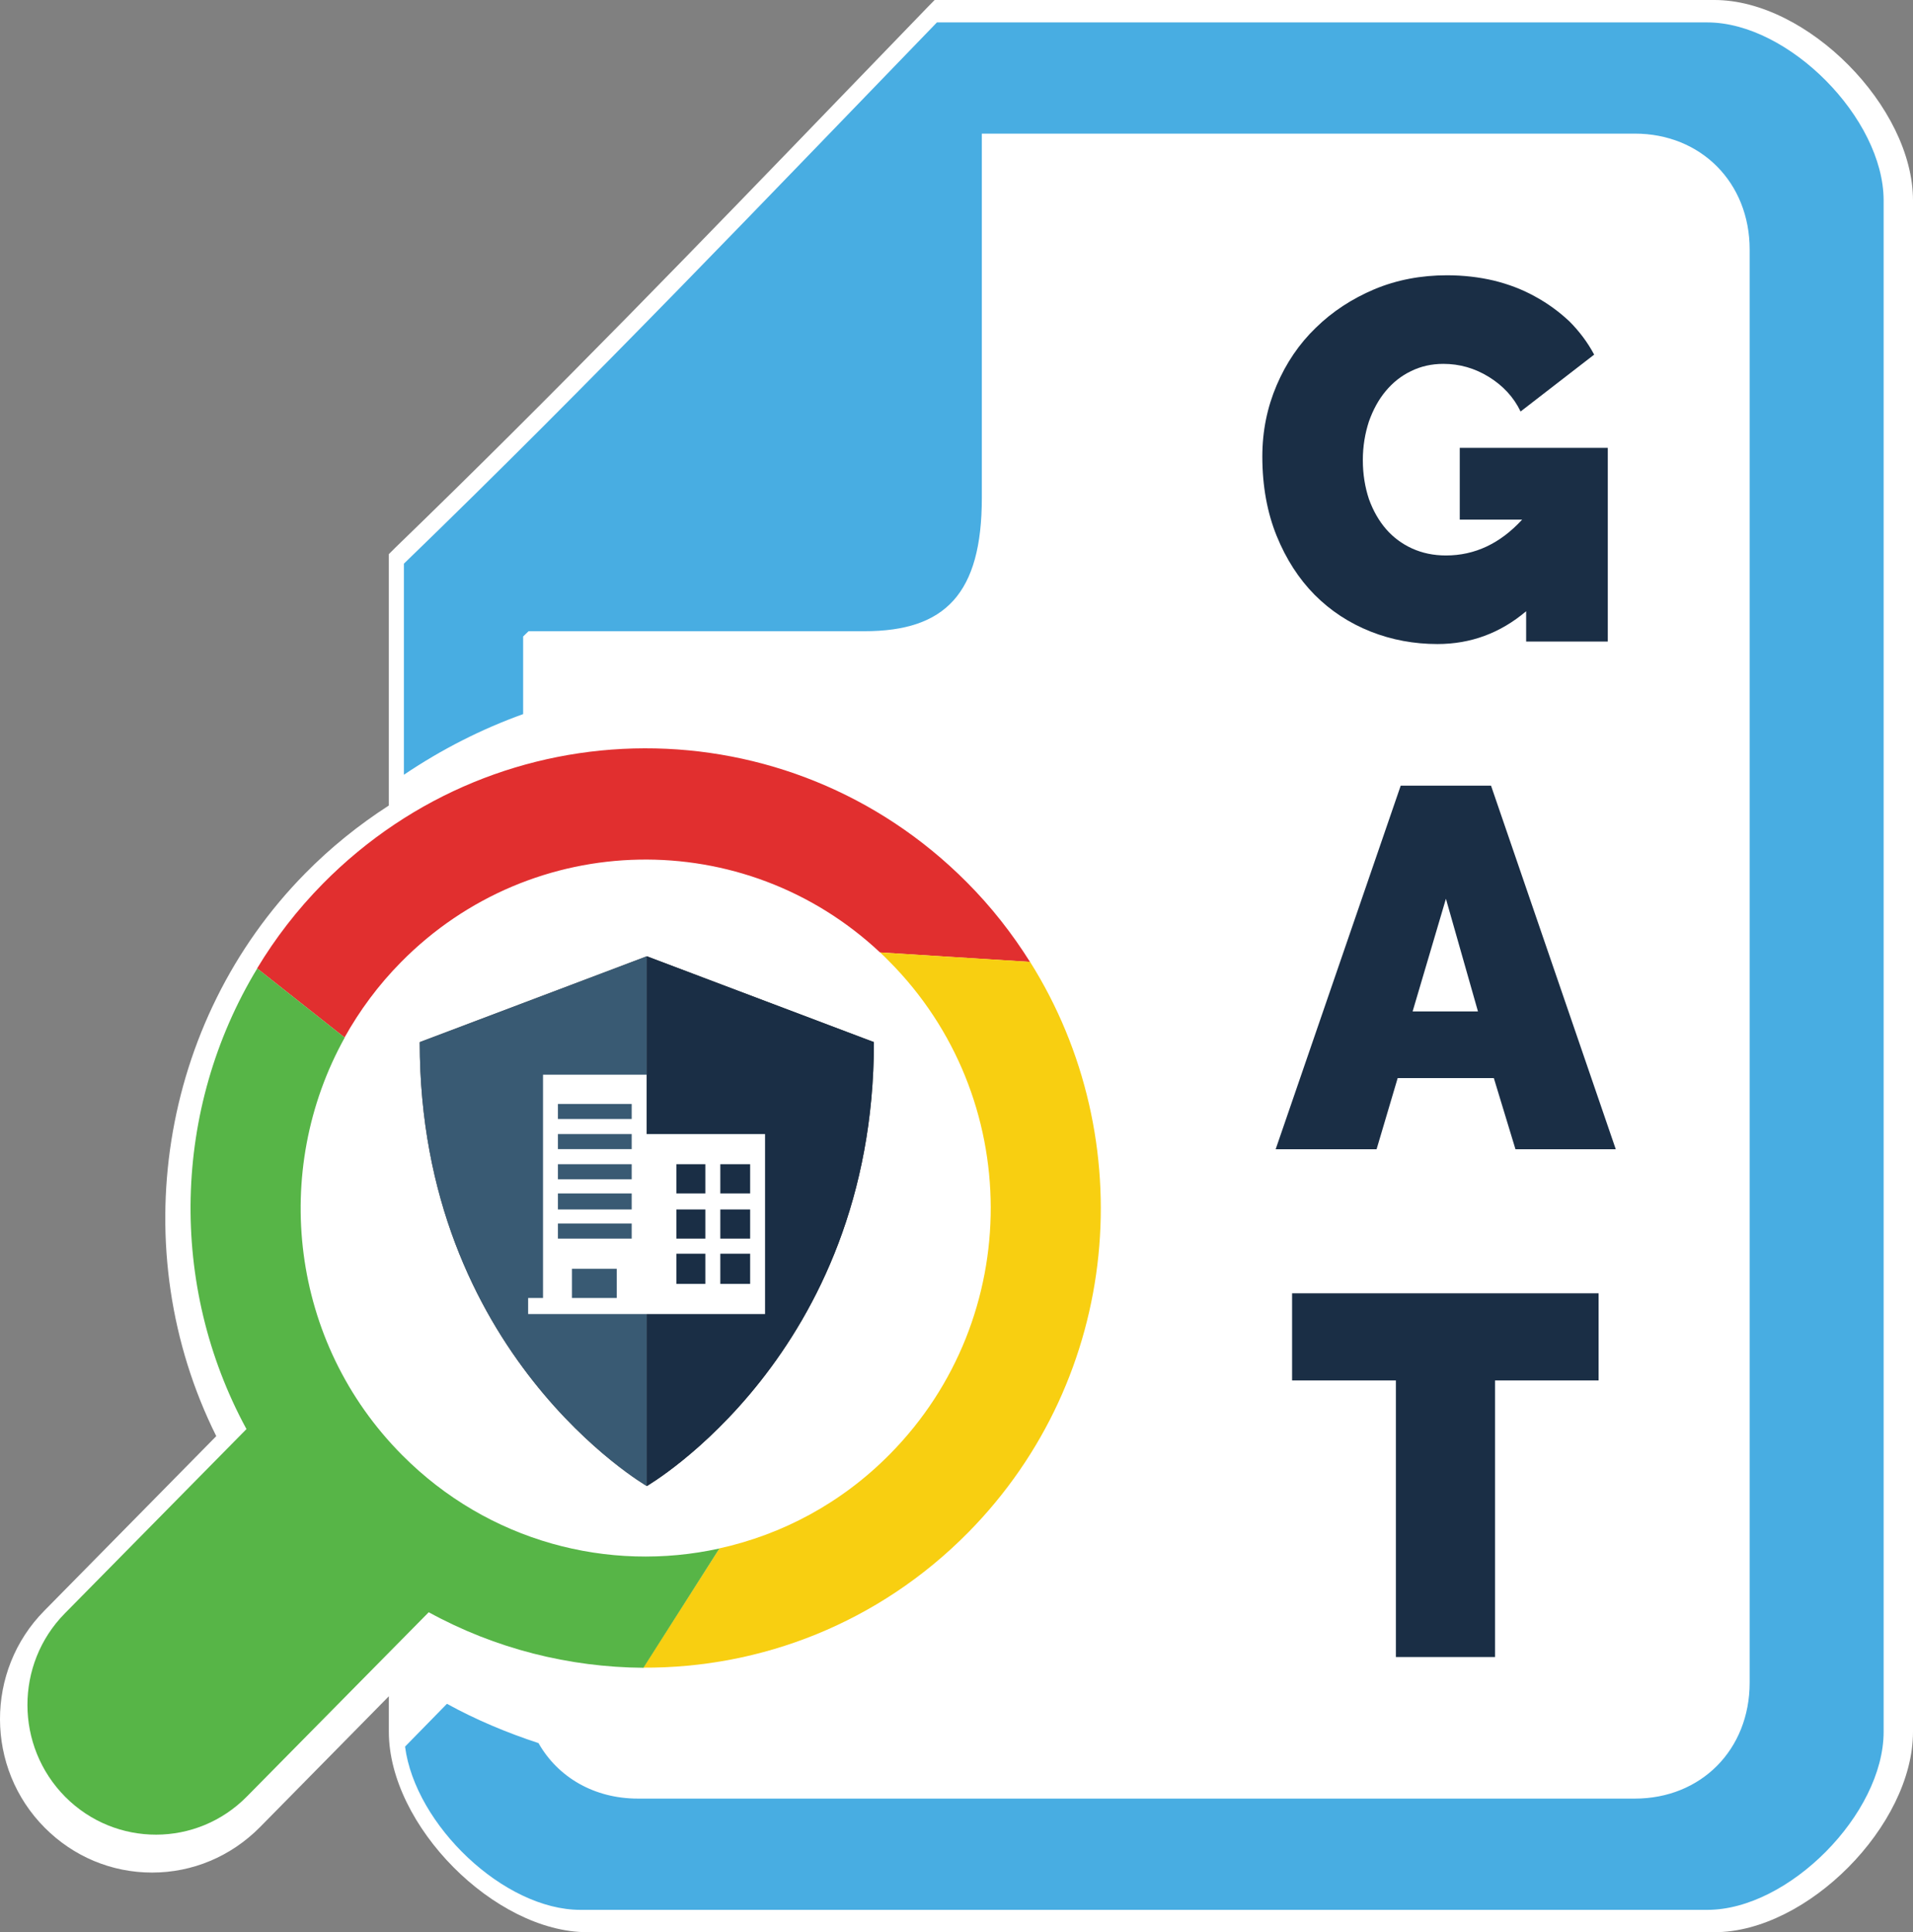
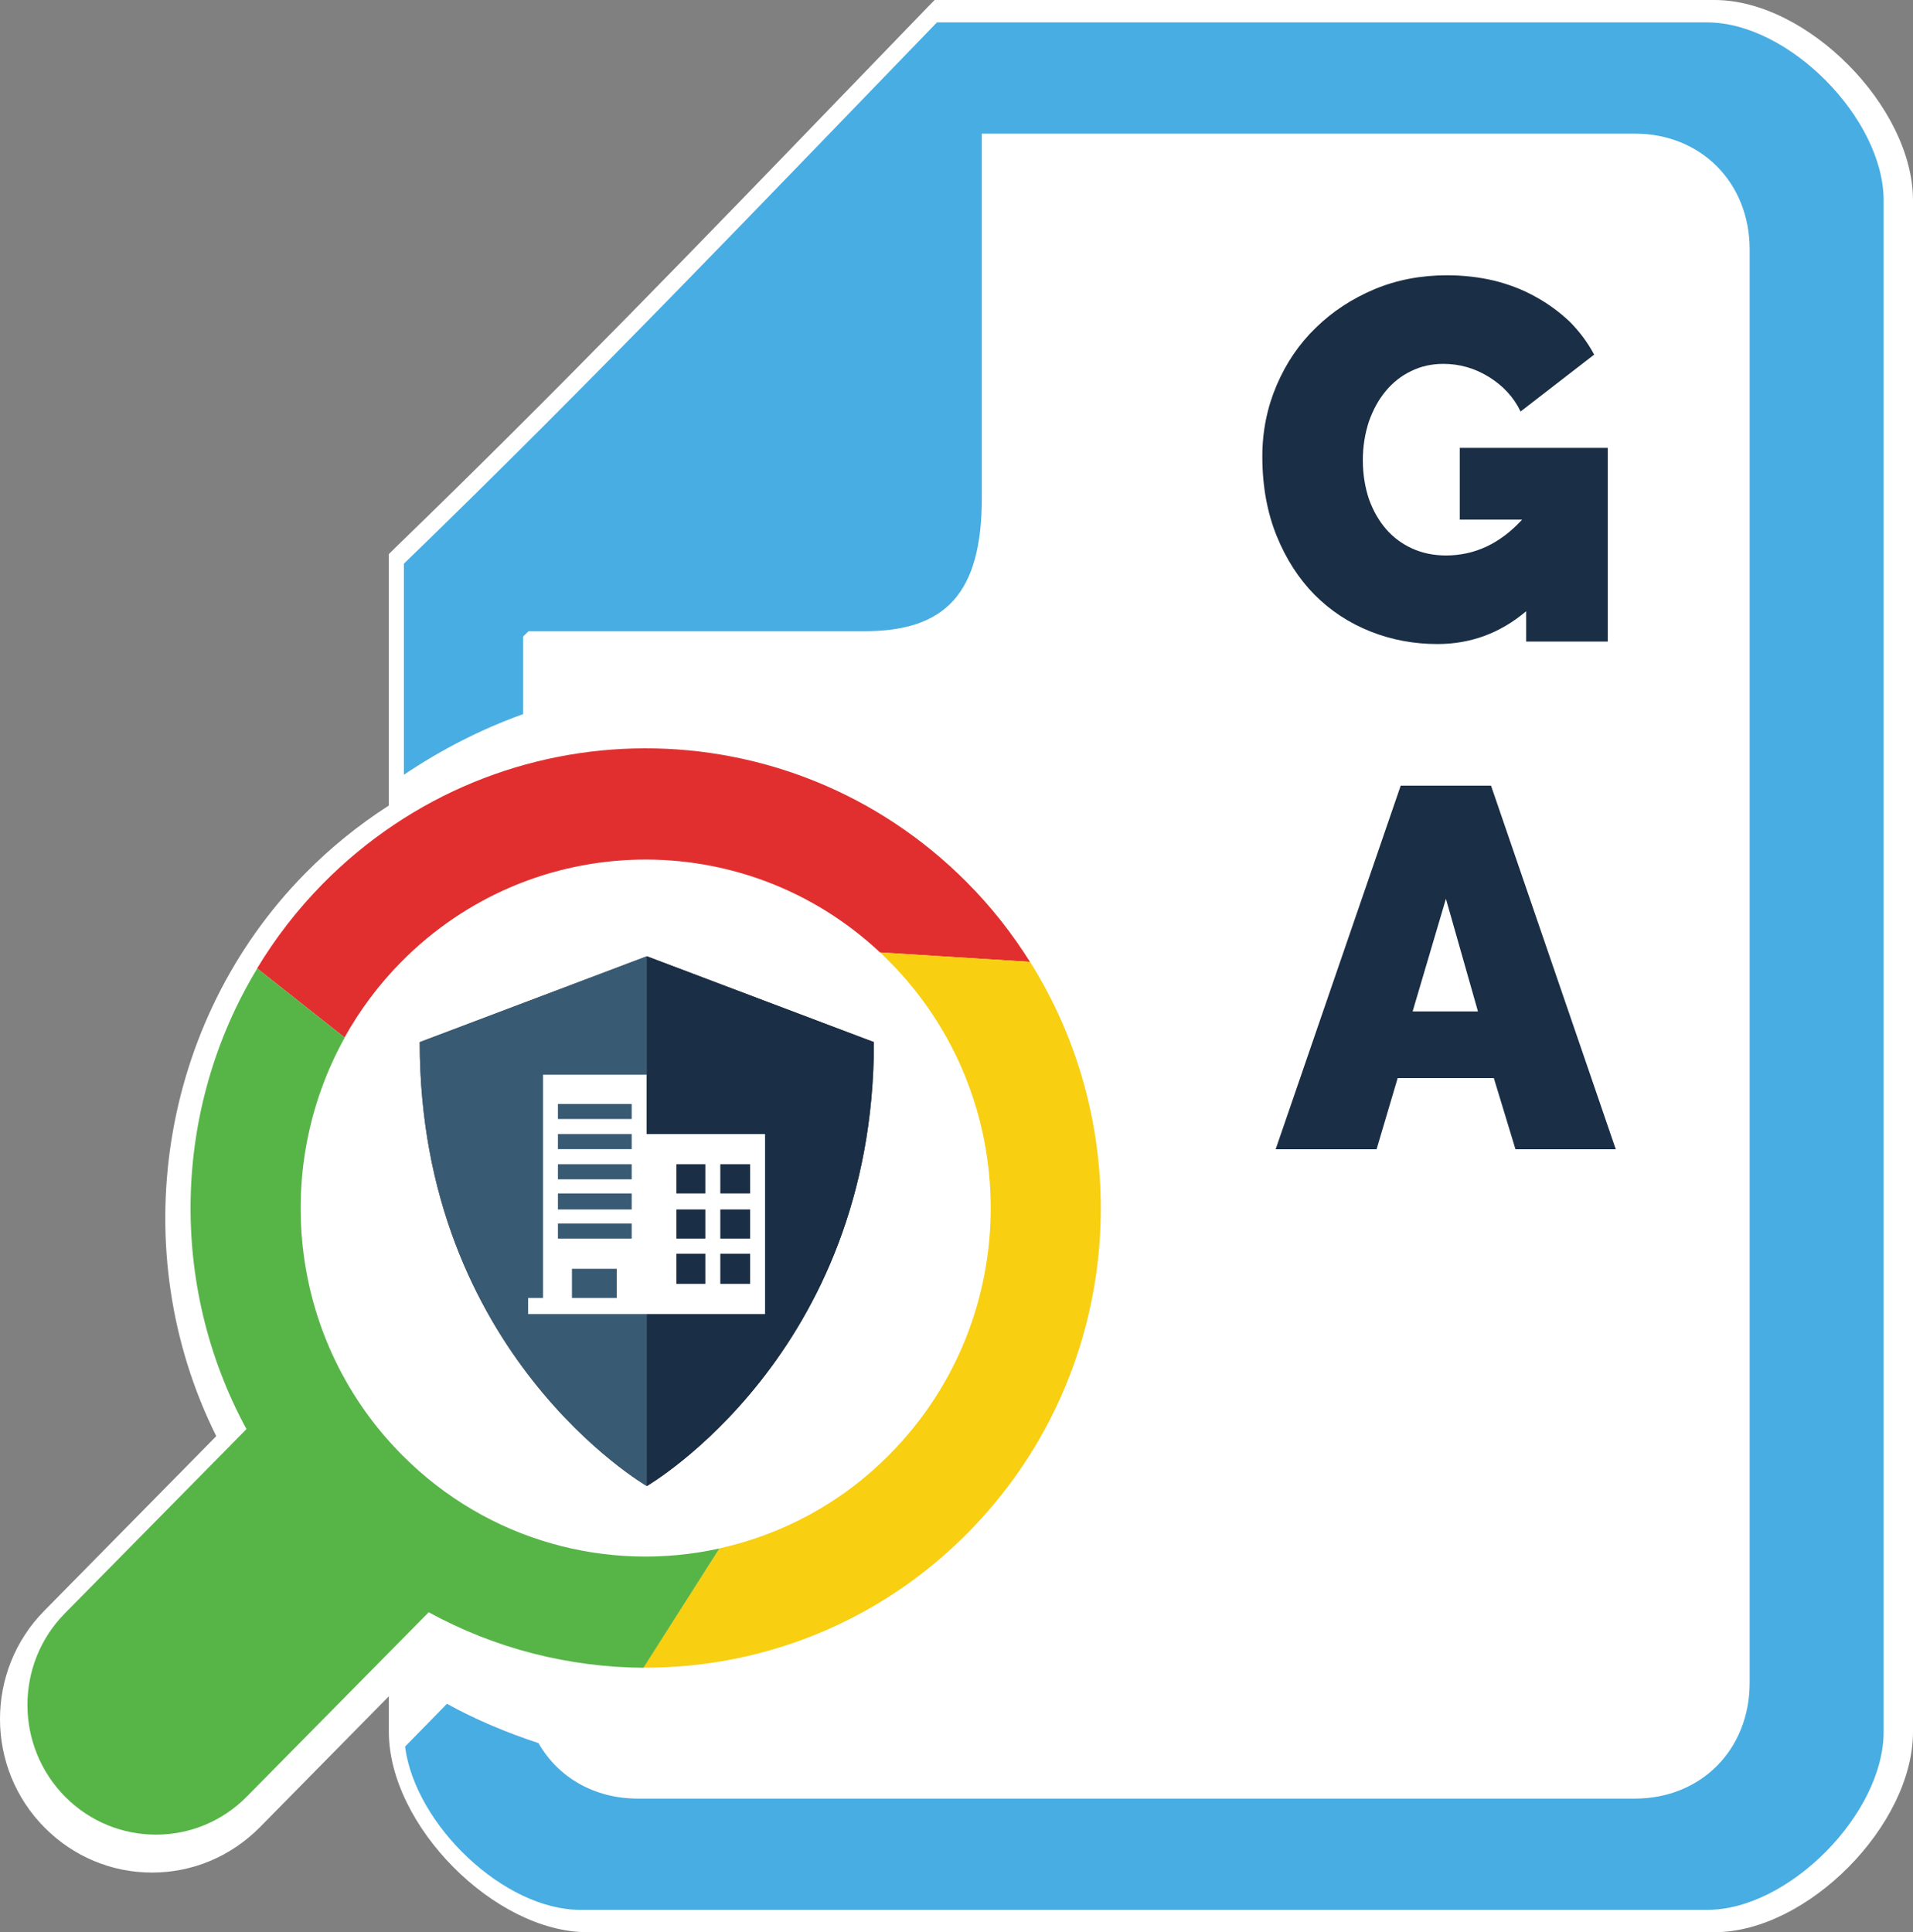
<svg xmlns="http://www.w3.org/2000/svg" width="99" height="100" viewBox="0 0 99 100" fill="none">
  <rect x="0" y="0" width="99" height="100" fill="#808080" stroke="none" />
  <path d="M88.728 100H30.403C25.596 100 20.123 94.474 20.123 89.628V87.79L13.444 94.573C11.95 96.078 9.971 96.914 7.87 96.914C5.769 96.914 3.8 96.084 2.319 94.597C-0.762 91.509 -0.775 86.468 2.292 83.364L11.192 74.327C6.406 64.722 8.244 52.864 15.794 45.202C17.103 43.87 18.565 42.693 20.122 41.689V28.68L20.472 28.331C28.684 20.389 36.423 12.37 43.89 4.631C45.284 3.186 46.66 1.759 48.027 0.348L48.369 0H88.728C93.523 0 99 5.522 99 10.376V89.627C99 94.474 93.523 100 88.728 100Z" fill="white" />
  <path d="M88.357 1.16H50.812H48.487C39.864 10.067 30.684 19.71 20.902 29.173V32.668V40.098C22.853 38.779 24.93 37.729 27.073 36.958V32.941C27.169 32.85 27.259 32.755 27.356 32.668H44.737C48.928 32.668 50.811 30.718 50.811 25.762V6.916H84.605C88.024 6.916 90.547 9.448 90.547 12.916V87.082C90.547 90.563 88.024 93.086 84.605 93.086H33.015C30.743 93.086 28.872 91.979 27.868 90.214C26.252 89.682 24.656 89.021 23.13 88.18L20.962 90.395C21.489 94.447 26.077 98.844 30.035 98.844H88.357C92.56 98.844 97.48 93.876 97.48 89.628V10.376C97.48 6.127 92.56 1.16 88.357 1.16Z" fill="#48ADE2" />
  <path d="M78.978 31.636C77.642 32.766 76.114 33.332 74.387 33.332C73.189 33.332 72.025 33.12 70.926 32.684C69.827 32.247 68.859 31.614 68.035 30.786C67.215 29.957 66.559 28.939 66.07 27.739C65.583 26.54 65.327 25.167 65.327 23.628C65.327 22.298 65.583 21.071 66.07 19.934C66.559 18.791 67.228 17.799 68.098 16.96C68.949 16.127 69.958 15.465 71.121 14.972C72.278 14.486 73.543 14.247 74.879 14.247C75.724 14.247 76.538 14.34 77.309 14.522C78.074 14.71 78.785 14.98 79.446 15.348C80.099 15.703 80.694 16.14 81.222 16.636C81.728 17.144 82.162 17.718 82.5 18.353L78.692 21.298C78.337 20.554 77.781 19.959 77.048 19.505C76.313 19.053 75.531 18.832 74.695 18.832C74.091 18.832 73.531 18.957 73.026 19.206C72.514 19.451 72.089 19.791 71.716 20.235C71.341 20.683 71.059 21.207 70.843 21.813C70.644 22.424 70.528 23.09 70.528 23.811C70.528 24.557 70.644 25.224 70.843 25.828C71.059 26.427 71.356 26.951 71.73 27.383C72.105 27.813 72.553 28.148 73.079 28.387C73.606 28.625 74.185 28.748 74.829 28.748C76.326 28.748 77.636 28.129 78.773 26.893H75.544V23.18H83.205V33.203H78.98V31.636H78.978Z" fill="#1A2E45" />
  <path d="M72.489 40.66H77.162L83.618 59.478H78.427L77.308 55.797H72.331L71.24 59.478H66.017L72.489 40.66ZM76.486 52.345L74.828 46.516L73.105 52.345H76.486Z" fill="#1A2E45" />
-   <path d="M82.73 71.445H77.369V85.759H72.239V71.445H66.867V66.935H82.73V71.445Z" fill="#1A2E45" />
  <path d="M33.473 76.909C33.473 76.909 21.722 70.108 21.722 53.935L33.473 49.492V76.909Z" fill="#4D4D4D" />
  <path d="M33.473 76.909C33.473 76.909 45.225 70.108 45.225 53.935L33.473 49.492V76.909Z" fill="#313131" />
  <path d="M33.473 76.909C33.473 76.909 21.722 70.108 21.722 53.935L33.473 49.492V76.909Z" fill="#395A73" />
  <path d="M33.473 76.909C33.473 76.909 45.225 70.108 45.225 53.935L33.473 49.492V76.909Z" fill="#1A2E45" />
  <path d="M50.035 45.662C40.813 36.388 25.896 36.424 16.711 45.733C15.381 47.083 14.244 48.559 13.306 50.119L17.831 53.695C18.61 52.299 19.582 50.981 20.751 49.797C27.562 42.892 38.528 42.717 45.543 49.294L53.304 49.784C52.384 48.319 51.301 46.931 50.035 45.662Z" fill="#E12F2F" />
  <path d="M53.305 49.778L45.544 49.292C45.7 49.441 45.862 49.587 46.002 49.739C53.004 56.765 53.031 68.185 46.065 75.246C43.552 77.798 40.474 79.422 37.23 80.136L33.284 86.309C39.38 86.339 45.467 84.011 50.107 79.31C58.032 71.274 59.083 58.967 53.305 49.778Z" fill="#F8CF11" />
  <path d="M20.814 75.31C15.001 69.467 14.013 60.584 17.84 53.7L13.312 50.122C8.905 57.397 8.719 66.537 12.755 73.962L3.357 83.498C0.765 86.125 0.777 90.378 3.377 92.996C5.982 95.613 10.195 95.605 12.783 92.971L22.187 83.441C25.637 85.335 29.463 86.288 33.298 86.315L37.23 80.141C31.504 81.406 25.277 79.801 20.814 75.31Z" fill="#57B547" />
  <path fill-rule="evenodd" clip-rule="evenodd" d="M33.461 58.694V55.621H28.102V67.177H27.332V68.008H39.592V58.694H33.461V58.694ZM31.916 67.177H29.599V65.666H31.916V67.177ZM32.691 64.104H28.873V63.325H32.691V64.104ZM32.691 62.595H28.873V61.766H32.691V62.595ZM32.691 61.035H28.873V60.253H32.691V61.035ZM32.691 59.473H28.873V58.694H32.691V59.473ZM32.691 57.914H28.873V57.135H32.691V57.914ZM36.502 66.446H35.004V64.885H36.502V66.446ZM36.502 64.104H35.004V62.595H36.502V64.104ZM36.502 61.766H35.004V60.253H36.502V61.766ZM38.821 66.446H37.277V64.885H38.821V66.446ZM38.821 64.104H37.277V62.595H38.821V64.104ZM38.821 61.766H37.277V60.253H38.821V61.766Z" fill="white" />
</svg>